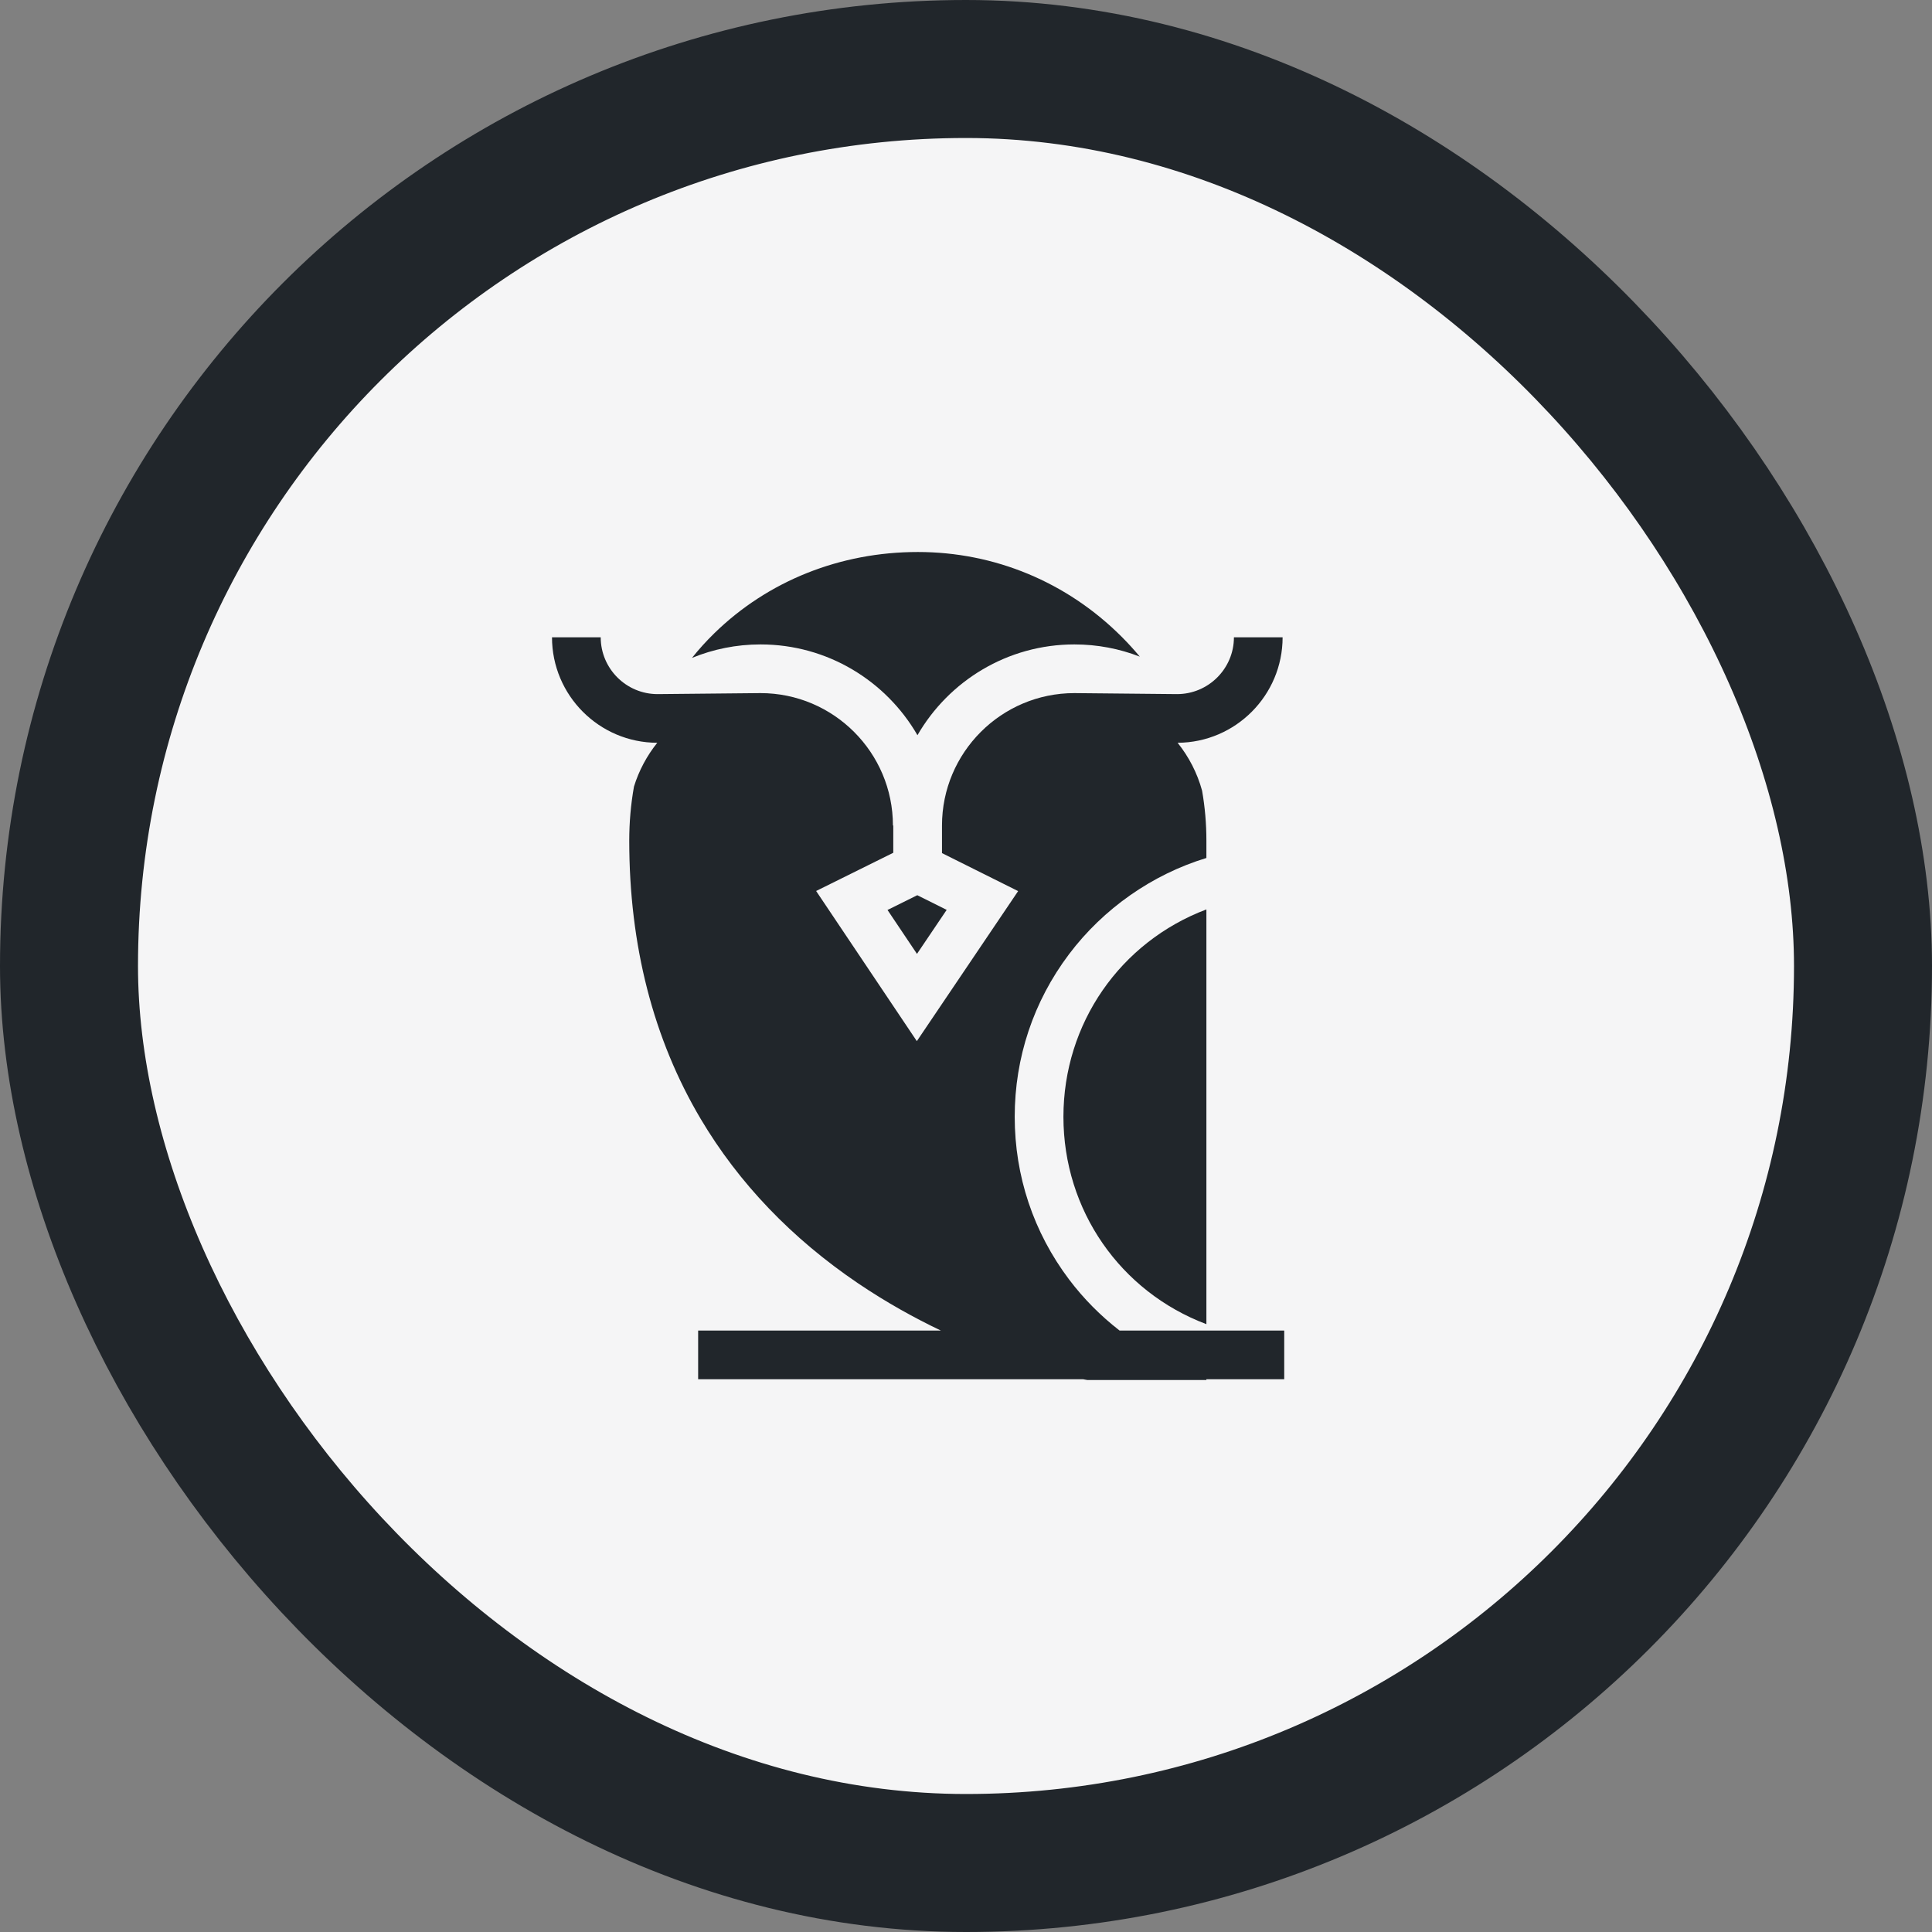
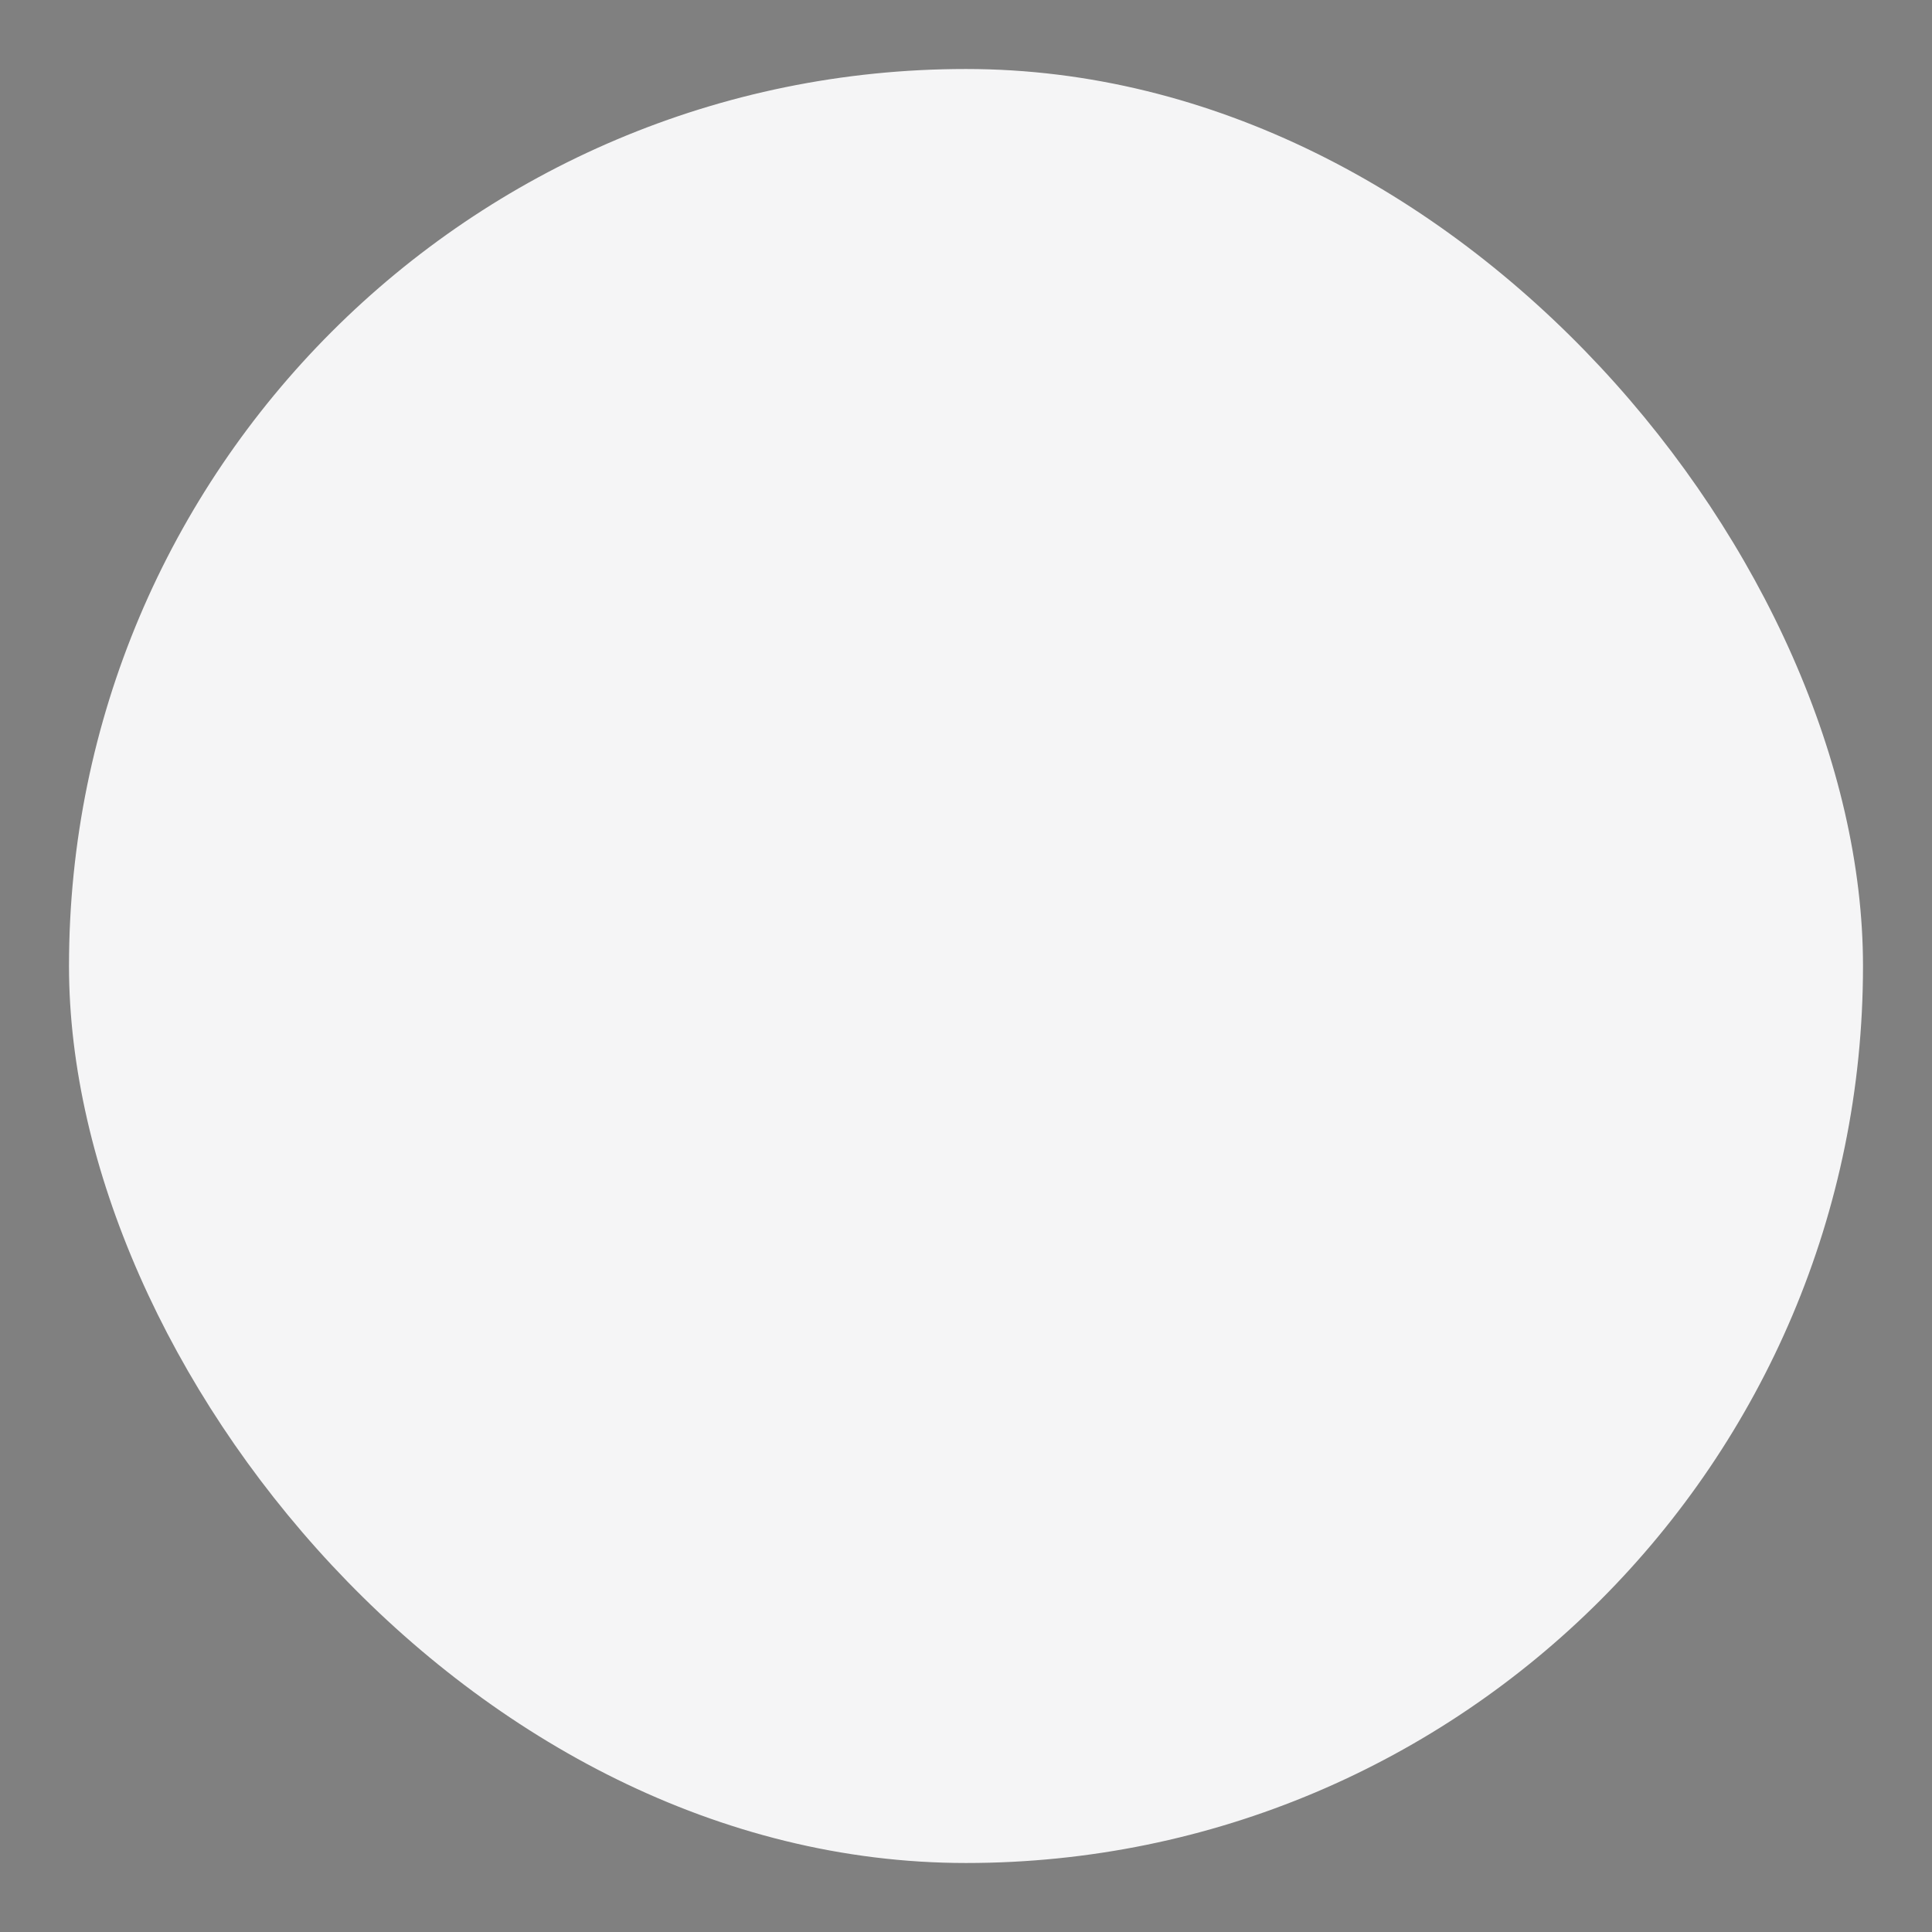
<svg xmlns="http://www.w3.org/2000/svg" width="56" height="56" viewBox="0 0 56 56" fill="none">
  <rect x="0" y="0" width="56" height="56" fill="#808080" stroke="none" />
  <rect x="2" y="2" width="52" height="52" rx="26" fill="#F5F5F6" />
-   <rect x="2" y="2" width="52" height="52" rx="26" stroke="#21262B" stroke-width="4" />
  <g clip-path="url(#clip0_6343_1387)">
-     <path d="M37.224 38.567H32.452C31.902 38.141 31.407 37.642 30.987 37.085C29.957 35.718 29.412 34.088 29.412 32.371C29.412 30.656 29.956 29.026 30.985 27.66C31.98 26.339 33.394 25.348 34.968 24.869V24.365C34.968 23.875 34.926 23.392 34.843 22.918C34.703 22.405 34.458 21.934 34.134 21.53C35.814 21.522 37.177 20.153 37.177 18.472H35.766C35.766 19.38 35.027 20.119 34.118 20.119C34.118 20.119 31.298 20.09 31.141 20.09C29.025 20.09 27.304 21.812 27.304 23.928V24.728L29.511 25.829L26.575 30.178L23.656 25.826L25.892 24.718V23.928H25.882C25.882 21.812 24.16 20.09 22.044 20.09C21.887 20.09 19.059 20.119 19.059 20.119C18.151 20.119 17.412 19.38 17.412 18.472H16C16 20.156 17.368 21.526 19.051 21.53C18.752 21.903 18.52 22.333 18.376 22.8C18.284 23.317 18.239 23.84 18.239 24.365C18.239 27.4 18.936 30.115 20.311 32.434C21.413 34.291 22.945 35.892 24.865 37.193C25.686 37.749 26.505 38.201 27.272 38.567H20.236V39.978H31.395C31.427 39.985 31.448 39.988 31.457 39.99L31.517 40H34.968V39.978H37.224L37.224 38.567Z" fill="#21262B" />
+     <path d="M37.224 38.567H32.452C31.902 38.141 31.407 37.642 30.987 37.085C29.957 35.718 29.412 34.088 29.412 32.371C29.412 30.656 29.956 29.026 30.985 27.66C31.98 26.339 33.394 25.348 34.968 24.869V24.365C34.968 23.875 34.926 23.392 34.843 22.918C34.703 22.405 34.458 21.934 34.134 21.53C35.814 21.522 37.177 20.153 37.177 18.472H35.766C35.766 19.38 35.027 20.119 34.118 20.119C34.118 20.119 31.298 20.09 31.141 20.09C29.025 20.09 27.304 21.812 27.304 23.928V24.728L29.511 25.829L26.575 30.178L23.656 25.826L25.892 24.718V23.928H25.882C21.887 20.09 19.059 20.119 19.059 20.119C18.151 20.119 17.412 19.38 17.412 18.472H16C16 20.156 17.368 21.526 19.051 21.53C18.752 21.903 18.52 22.333 18.376 22.8C18.284 23.317 18.239 23.84 18.239 24.365C18.239 27.4 18.936 30.115 20.311 32.434C21.413 34.291 22.945 35.892 24.865 37.193C25.686 37.749 26.505 38.201 27.272 38.567H20.236V39.978H31.395C31.427 39.985 31.448 39.988 31.457 39.99L31.517 40H34.968V39.978H37.224L37.224 38.567Z" fill="#21262B" />
    <path d="M34.968 38.382V26.36C32.472 27.302 30.824 29.666 30.824 32.371C30.824 35.077 32.472 37.44 34.968 38.382ZM26.593 21.31C27.501 19.738 29.2 18.679 31.142 18.679C31.81 18.679 32.449 18.804 33.038 19.033C32.871 18.833 32.696 18.641 32.512 18.457C30.928 16.872 28.829 16 26.604 16C24.353 16 22.257 16.838 20.701 18.359C20.472 18.583 20.257 18.82 20.057 19.07C20.67 18.818 21.341 18.679 22.044 18.679C23.986 18.679 25.685 19.738 26.593 21.31ZM26.579 27.649L27.44 26.373L26.588 25.948L25.725 26.376L26.579 27.649Z" fill="#21262B" />
  </g>
  <defs>
    <clipPath id="clip0_6343_1387">
-       <rect width="24" height="24" fill="white" transform="translate(16 16)" />
-     </clipPath>
+       </clipPath>
  </defs>
</svg>